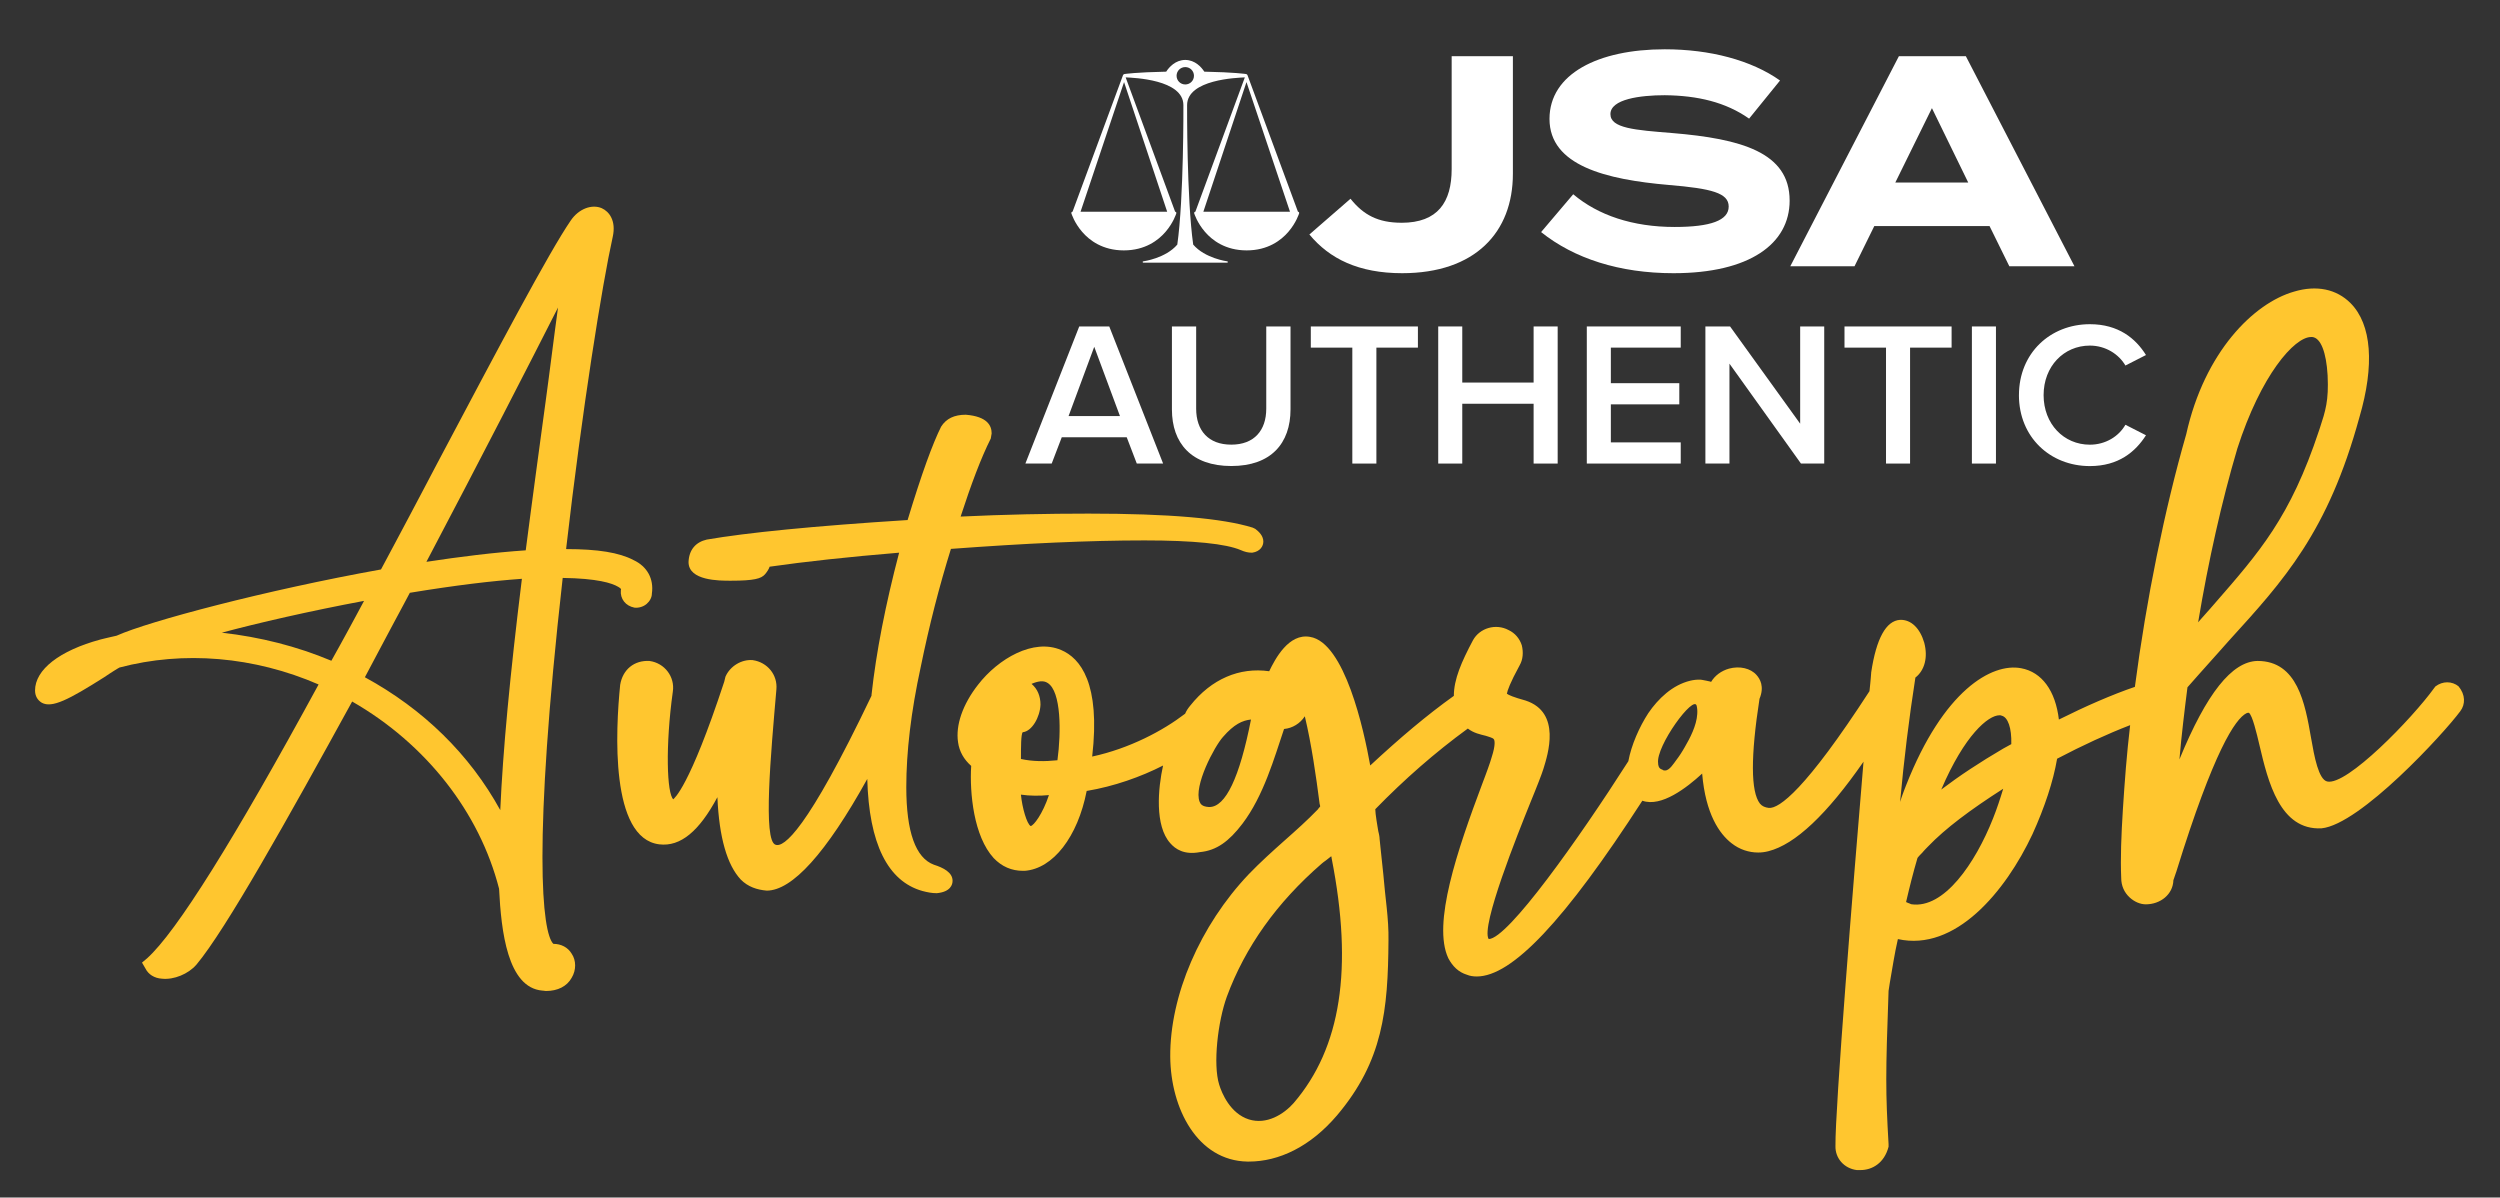
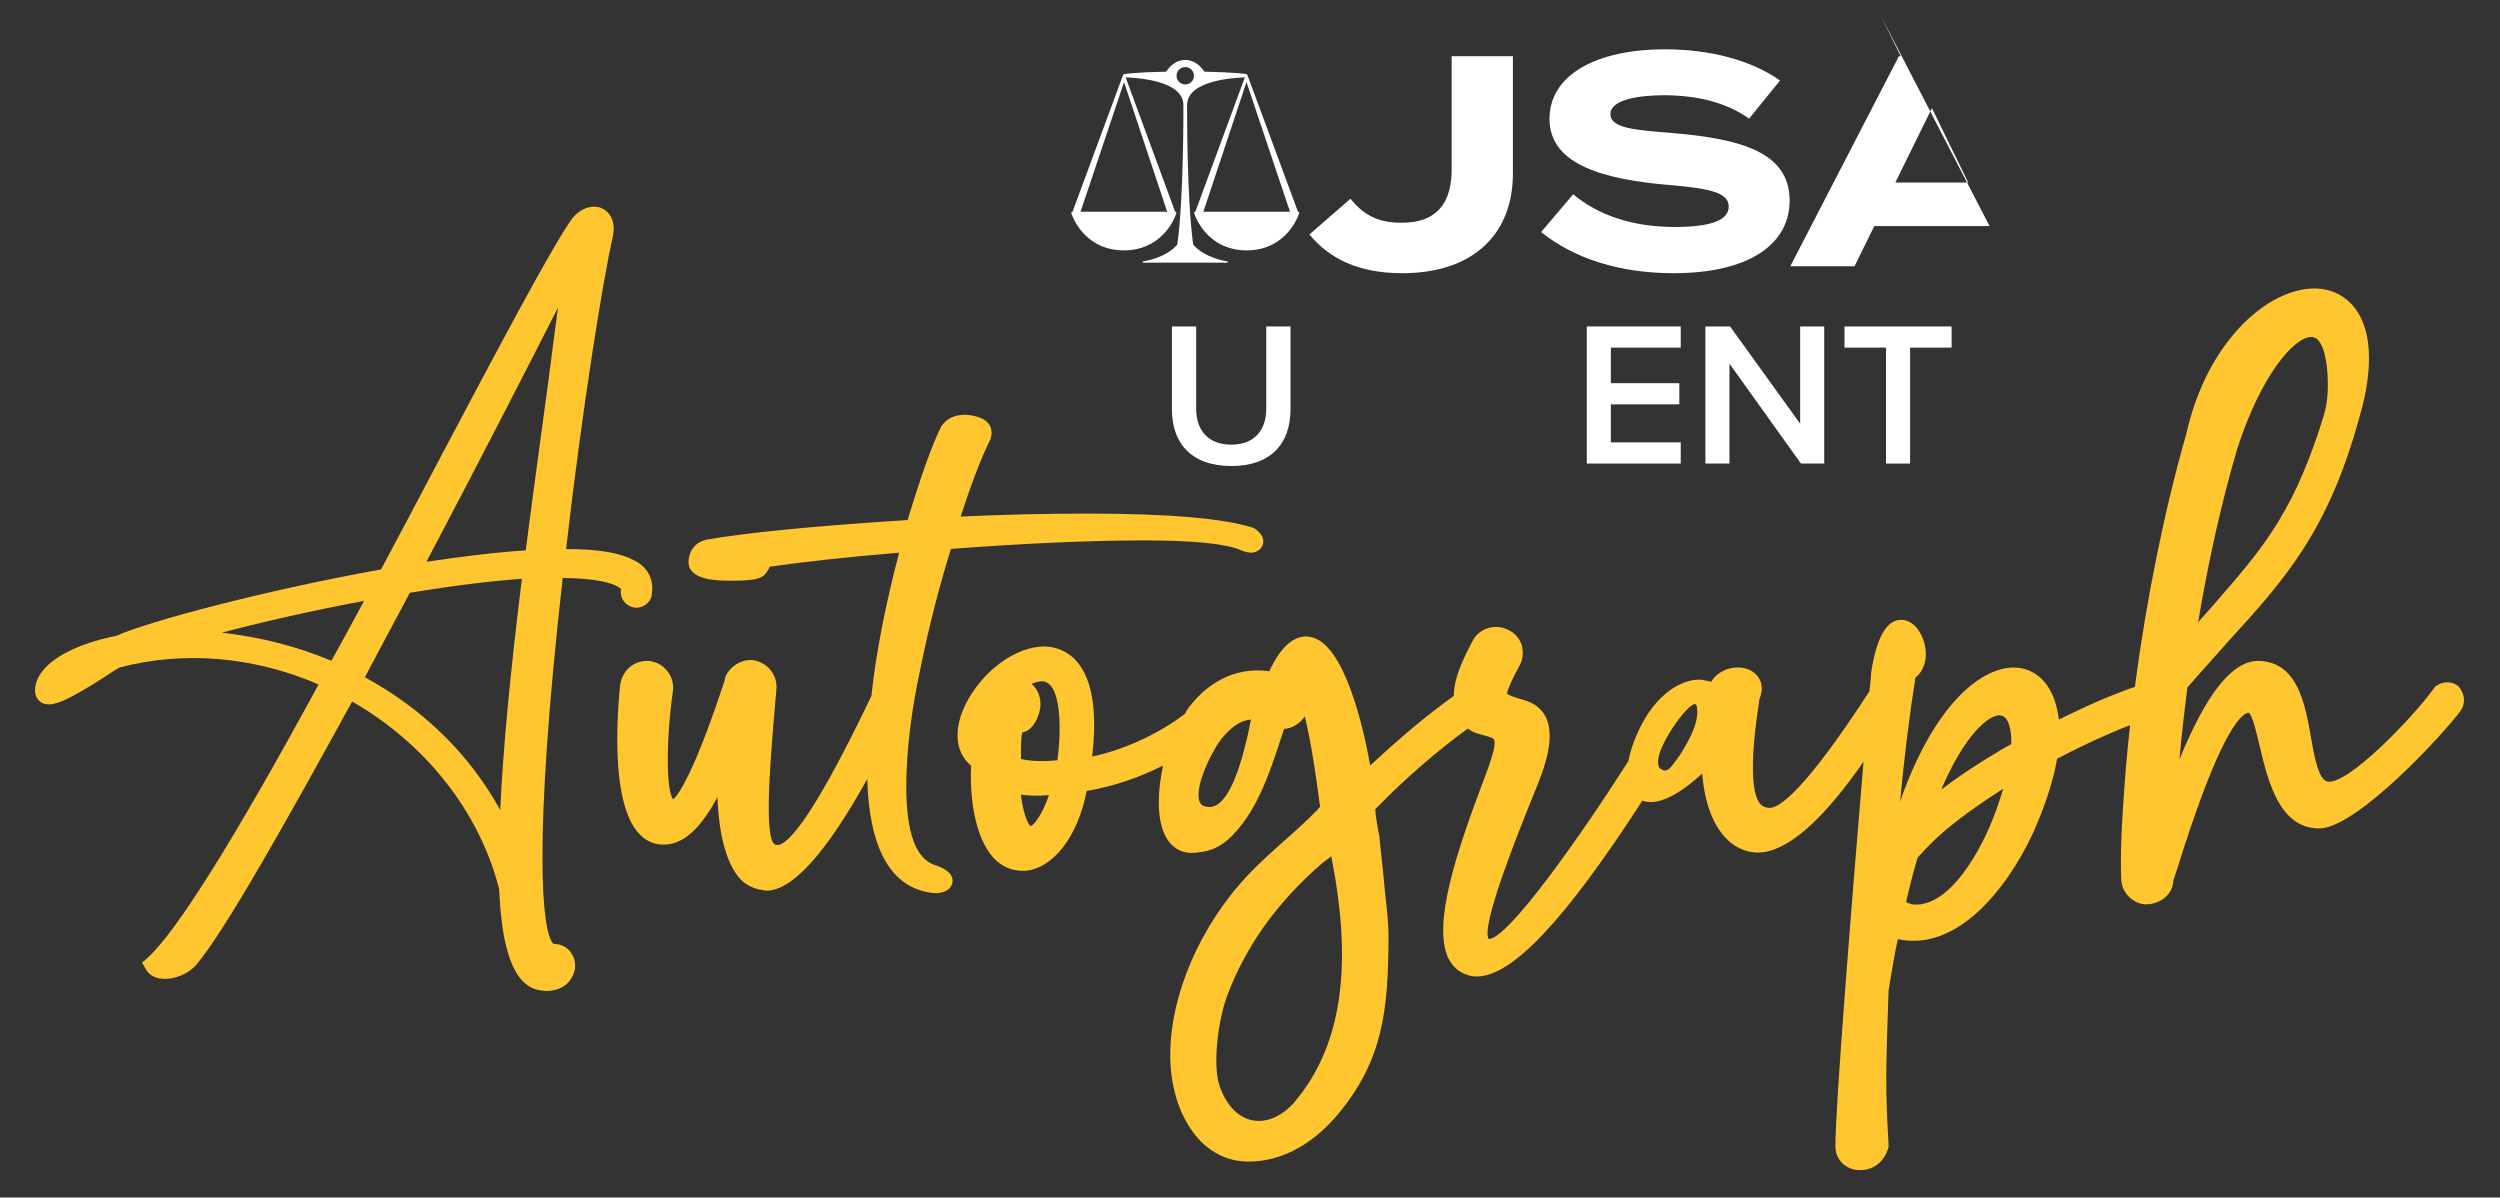
<svg xmlns="http://www.w3.org/2000/svg" version="1.1" viewBox="0 0 209.594 100.399">
  <rect x="0" y="0" width="209.594" height="100.399" fill="#333333" stroke="none" />
  <defs>
    <style>
      .st0 {
        fill: #ffc62f;
      }

      .st1 {
        fill: #fff;
      }
    </style>
  </defs>
  <g id="Background">
    <g>
      <g>
        <path class="st0" d="M105.914,45.411c0,.09-.015.186-.049.281s-.086.19-.159.277-.168.166-.286.229-.261.112-.431.138h-.033c-.08,0-.158-.004-.235-.013s-.153-.022-.228-.04-.152-.04-.228-.067-.155-.058-.235-.094c-.311-.134-.714-.251-1.207-.353s-1.077-.187-1.751-.255-1.438-.12-2.292-.155-1.797-.052-2.828-.052c-1.149,0-2.351.015-3.604.046s-2.558.076-3.913.136-2.759.134-4.211.223-2.953.191-4.5.306c-.241.774-.475,1.562-.702,2.362s-.446,1.613-.658,2.438-.415,1.662-.61,2.511-.382,1.71-.56,2.582c-.205.944-.384,1.863-.536,2.756s-.278,1.761-.378,2.601-.175,1.655-.224,2.441-.074,1.545-.074,2.275c0,.944.049,1.787.146,2.53s.243,1.386.437,1.929.435.985.724,1.328.625.584,1.008.726c.196.062.391.133.575.216s.355.177.501.286.269.232.355.373.134.298.134.476c0,.08-.011.178-.045.281s-.092.213-.185.315-.222.199-.399.276-.402.136-.687.163h-.033c-.098,0-.194-.004-.289-.013s-.19-.021-.286-.037-.193-.035-.292-.057-.201-.047-.307-.075c-.73-.204-1.376-.555-1.935-1.051s-1.034-1.138-1.421-1.923-.687-1.714-.9-2.785-.337-2.283-.373-3.636c-.862,1.557-1.687,2.92-2.473,4.09s-1.532,2.145-2.237,2.927-1.369,1.368-1.99,1.759-1.199.587-1.732.587c-.205-.018-.406-.047-.601-.09s-.385-.099-.567-.173-.358-.163-.526-.273-.327-.239-.477-.39c-.285-.303-.541-.675-.768-1.115s-.422-.948-.587-1.524-.299-1.22-.4-1.931-.171-1.49-.207-2.336c-.382.712-.766,1.329-1.155,1.85s-.784.946-1.186,1.275-.812.563-1.233.701-.852.18-1.297.126c-1.033-.125-1.779-.784-2.311-1.762s-.849-2.275-1.025-3.676-.211-2.907-.177-4.303.136-2.682.234-3.644c.054-.32.154-.608.295-.86s.321-.467.535-.641.461-.304.735-.388.574-.119.893-.101c.321.044.615.151.873.304s.479.355.655.588.306.499.38.783.094.584.048.887c-.16,1.148-.271,2.257-.339,3.284s-.093,1.969-.082,2.783.059,1.499.138,2.009.188.846.321.962c.018-.026.109-.095.282-.323s.428-.616.772-1.281.78-1.607,1.313-2.944,1.165-3.068,1.903-5.311l.026-.106.026-.106.026-.106.026-.106c.098-.223.231-.426.391-.604s.346-.33.548-.452.422-.214.647-.271.459-.079.689-.061c.313.044.601.144.855.288s.475.332.653.552.314.473.398.747.117.568.089.871c-.116,1.343-.245,2.809-.357,4.256s-.207,2.878-.253,4.149-.046,2.386.034,3.202.238,1.334.505,1.414c.169.062.417.024.777-.246s.835-.771,1.458-1.636,1.395-2.094,2.352-3.819,2.098-3.945,3.459-6.792v-.072c.098-.898.22-1.821.366-2.768s.316-1.917.51-2.911.411-2.011.65-3.052.503-2.104.788-3.189c-1.068.088-2.095.179-3.083.273s-1.934.189-2.839.288-1.77.199-2.592.301-1.603.207-2.342.313c-.018.054-.04.107-.067.161s-.056.107-.09.161-.07.107-.109.16-.081.106-.125.158c-.08.09-.176.168-.305.235s-.294.123-.509.167-.484.078-.823.1-.747.033-1.245.033c-.241,0-.582,0-.958-.024s-.787-.073-1.167-.171-.731-.245-.986-.465-.415-.514-.415-.905c.01-.258.052-.491.125-.7s.177-.392.308-.55.29-.291.474-.397.393-.186.625-.238c.828-.143,1.803-.286,2.922-.428s2.383-.282,3.789-.42,2.954-.273,4.642-.405,3.516-.26,5.482-.384c.293-.97.571-1.855.834-2.66s.511-1.529.744-2.177.453-1.218.658-1.716.396-.922.574-1.278c.107-.169.23-.317.369-.442s.293-.229.464-.311.359-.143.564-.184.428-.061.669-.061c.453.036.816.112,1.104.215s.503.235.661.381.26.309.321.474.084.334.084.494l-.018.107-.018.107-.018.107-.018.107c-.205.409-.41.852-.616,1.328s-.413.987-.622,1.532-.42,1.124-.635,1.738-.433,1.264-.656,1.948c.926-.044,1.845-.082,2.756-.113s1.814-.057,2.708-.077,1.779-.034,2.654-.044,1.74-.014,2.595-.014c1.682,0,3.226.024,4.635.073s2.684.122,3.827.22,2.155.22,3.039.367,1.639.318,2.27.514l.054.026.054.026.054.026.054.026c.072.054.15.116.227.188s.153.152.22.241.125.187.166.294.066.222.066.346" />
        <path class="st0" d="M206.134,57.55c-.142-.116-.297-.203-.46-.26s-.333-.087-.504-.087-.344.029-.511.087-.33.145-.482.26l-.026.034-.026.034-.026.034-.026.034c-.463.641-1.153,1.475-1.953,2.36s-1.71,1.82-2.614,2.663-1.8,1.594-2.573,2.11-1.423.796-1.832.698c-.178-.044-.333-.193-.471-.417s-.258-.523-.365-.868-.2-.735-.284-1.142-.159-.829-.23-1.238c-.125-.721-.259-1.483-.442-2.222s-.414-1.454-.734-2.079-.729-1.16-1.268-1.539-1.205-.601-2.042-.601c-.535.01-1.069.184-1.605.526s-1.074.853-1.617,1.535-1.089,1.537-1.643,2.569-1.113,2.238-1.682,3.626c.044-.515.093-1.028.145-1.539s.107-1.018.165-1.523.117-1.006.178-1.503.123-.991.185-1.48c.313-.357.618-.702.917-1.039s.592-.664.879-.984.568-.635.844-.944.548-.615.815-.918c1.165-1.28,2.269-2.491,3.309-3.738s2.018-2.53,2.932-3.954,1.765-2.987,2.552-4.796,1.51-3.862,2.168-6.265c.321-1.094.546-2.128.675-3.091s.162-1.856.1-2.668-.22-1.542-.474-2.181-.602-1.186-1.045-1.631c-.295-.295-.62-.538-.972-.728s-.73-.327-1.131-.409-.823-.11-1.264-.082-.9.113-1.372.255c-.845.241-1.736.677-2.622,1.304s-1.766,1.444-2.589,2.447-1.588,2.192-2.243,3.561-1.2,2.92-1.583,4.646c-.453,1.575-.889,3.228-1.302,4.936s-.805,3.471-1.17,5.267-.703,3.623-1.01,5.46-.582,3.683-.822,5.515c-.473.16-.969.342-1.483.543s-1.044.42-1.585.653-1.091.481-1.643.74-1.108.527-1.66.803c-.072-.605-.197-1.156-.371-1.648s-.398-.924-.668-1.291-.584-.668-.94-.897-.754-.387-1.189-.467c-.614-.116-1.329-.058-2.104.219s-1.61.771-2.466,1.53-1.733,1.78-2.592,3.111-1.699,2.969-2.482,4.961c-.045.116-.091.231-.135.347s-.088.231-.13.347-.084.231-.123.347-.077.231-.113.347c.08-.872.167-1.746.26-2.62s.194-1.748.301-2.62.221-1.741.341-2.606.248-1.726.381-2.58c.196-.152.36-.334.491-.542s.23-.44.294-.691.094-.522.087-.805-.049-.579-.129-.883c-.088-.302-.201-.575-.335-.814s-.29-.445-.464-.612-.365-.294-.571-.378-.426-.123-.658-.114c-.293.018-.565.125-.814.319s-.475.477-.677.846-.382.824-.537,1.365-.286,1.167-.392,1.878c0,.01-.002.052-.008.126s-.013.178-.025.312-.026.296-.044.486-.04.406-.067.647c-1.343,2.072-2.489,3.724-3.465,5.036s-1.783,2.283-2.448,2.993-1.19,1.158-1.601,1.425-.709.351-.923.333c-.08-.01-.155-.023-.226-.042s-.137-.042-.199-.071-.12-.063-.173-.104-.102-.087-.146-.141c-.196-.249-.342-.623-.441-1.118s-.149-1.112-.151-1.848.043-1.591.135-2.562.232-2.059.418-3.26c.107-.258.164-.491.183-.701s.002-.398-.038-.563-.102-.308-.173-.429-.148-.222-.22-.302c-.124-.142-.275-.262-.445-.358s-.361-.168-.563-.215-.417-.068-.638-.062-.445.039-.669.101c-.16.045-.313.104-.458.175s-.282.153-.408.247-.244.198-.349.313-.198.239-.278.373c.003-.006-.046-.02-.122-.038s-.18-.04-.286-.062-.216-.043-.304-.059-.154-.027-.175-.028c-.074-.003-.148-.003-.221,0s-.146.008-.219.016-.145.018-.218.031-.145.028-.218.046c-.369.09-.721.228-1.054.404s-.647.391-.941.632-.567.51-.82.794-.483.585-.691.891c-.186.285-.368.595-.54.92s-.334.666-.481,1.013-.278.701-.388,1.052-.199.7-.261,1.038c-1.033,1.62-2.182,3.362-3.349,5.064s-2.352,3.363-3.457,4.822-2.132,2.715-2.982,3.607-1.523,1.419-1.923,1.419c-.169-.266-.101-.953.114-1.873s.575-2.075.989-3.276.881-2.449,1.31-3.557.817-2.076,1.075-2.716c.142-.347.273-.67.392-.966s.225-.565.319-.806.173-.452.239-.632.117-.329.153-.445c.09-.293.23-.736.343-1.25s.199-1.099.179-1.679-.146-1.154-.455-1.646-.804-.901-1.56-1.15c-.259-.072-.478-.136-.662-.195s-.335-.111-.458-.158-.217-.088-.29-.125-.124-.068-.16-.096c.01-.062.03-.148.069-.267s.094-.268.175-.457.185-.416.32-.69.302-.594.506-.967c.072-.125.127-.257.169-.393s.068-.277.081-.419.014-.287.002-.432-.036-.289-.07-.431c-.045-.142-.104-.277-.175-.404s-.153-.246-.247-.355-.198-.208-.313-.295-.239-.163-.373-.225c-.266-.143-.55-.226-.836-.254s-.572,0-.844.078-.527.206-.751.379-.415.392-.557.651c-.241.453-.462.884-.657,1.298s-.366.809-.506,1.192-.25.752-.325,1.113-.115.712-.115,1.059c-.561.4-1.123.819-1.691,1.261s-1.14.904-1.721,1.389-1.168.992-1.767,1.523-1.208,1.085-1.831,1.664c-.134-.748-.334-1.767-.605-2.882s-.613-2.326-1.029-3.458-.907-2.185-1.475-2.984-1.215-1.344-1.944-1.46c-.445-.08-.85-.004-1.215.171s-.69.448-.975.764-.53.674-.734,1.017-.369.672-.493.93c-.623-.088-1.236-.092-1.835-.014s-1.181.239-1.741.482-1.099.565-1.608.968-.99.885-1.435,1.446c-.045.054-.089.107-.129.162s-.079.109-.115.165-.069.113-.1.171-.06.118-.086.18c-.463.355-.986.715-1.558,1.066s-1.195.692-1.858,1.01-1.365.613-2.098.87-1.495.478-2.278.647c.178-1.539.204-2.824.119-3.897s-.282-1.934-.552-2.623-.611-1.208-.986-1.596-.782-.647-1.183-.816c-.579-.249-1.197-.33-1.826-.275s-1.269.244-1.889.533-1.222.679-1.776,1.134-1.058.976-1.485,1.529c-.32.409-.597.825-.83,1.241s-.422.831-.564,1.241-.238.812-.284,1.201-.044.766.01,1.123c.026.196.07.384.131.566s.139.356.232.522.202.325.326.475.262.293.413.426c-.036.57-.04,1.225,0,1.914s.123,1.413.263,2.123.337,1.405.603,2.036.602,1.199,1.019,1.654c.169.178.348.333.535.467s.383.245.588.334.419.156.641.201.454.067.693.067h.143c.597-.045,1.173-.246,1.713-.582s1.045-.806,1.499-1.392.856-1.285,1.192-2.079.605-1.682.793-2.643c.577-.098,1.148-.22,1.71-.363s1.113-.308,1.651-.49,1.063-.382,1.572-.596,1-.443,1.471-.683c-.106.481-.204,1.037-.27,1.624s-.1,1.204-.08,1.807.094,1.191.246,1.72.381.998.71,1.363c.107.124.235.248.385.361s.325.214.527.292.432.132.694.151.555.003.884-.06c.347-.034.672-.107.982-.22s.604-.266.891-.462.566-.434.845-.716.557-.609.842-.983c.445-.588.834-1.227,1.18-1.892s.65-1.357.923-2.051.517-1.39.743-2.065.436-1.327.641-1.933c.178-.017.351-.054.517-.11s.325-.13.474-.222.288-.199.414-.322.239-.26.337-.41c.143.605.273,1.214.391,1.826s.226,1.227.326,1.843.192,1.234.279,1.85.169,1.233.249,1.848c.01.018.017.038.022.058s.009.041.011.061.004.038.004.054,0,.028,0,.037c-.01.01-.023.023-.039.04s-.033.035-.051.055-.035.041-.05.061-.028.04-.036.058c-.223.231-.451.458-.681.682s-.464.444-.7.662-.474.434-.714.648-.48.428-.721.642c-.249.222-.501.446-.753.673s-.504.457-.755.691-.501.47-.748.711-.491.486-.731.735c-1.024,1.077-1.949,2.252-2.761,3.488s-1.51,2.534-2.08,3.857-1.01,2.672-1.306,4.01-.447,2.666-.439,3.947c.008,1.086.155,2.174.435,3.196s.695,1.979,1.24,2.803,1.22,1.514,2.021,2.002,1.729.776,2.779.794h.11c.631,0,1.269-.078,1.906-.236s1.273-.396,1.9-.716,1.246-.723,1.847-1.21,1.187-1.059,1.748-1.717c.962-1.139,1.709-2.259,2.291-3.389s.996-2.27,1.292-3.452.473-2.404.578-3.697.139-2.659.149-4.126c.008-.455-.006-.911-.033-1.369s-.069-.918-.116-1.378-.099-.922-.149-1.383-.096-.923-.132-1.385c-.026-.249-.053-.499-.079-.749s-.054-.5-.08-.752-.054-.504-.08-.758-.053-.51-.079-.767c0-.028-.002-.061-.006-.101s-.011-.085-.019-.136-.019-.107-.033-.169-.029-.128-.047-.2c-.018-.107-.043-.252-.07-.416s-.057-.345-.084-.525-.052-.359-.07-.517-.03-.296-.03-.394c.606-.623,1.223-1.232,1.85-1.827s1.264-1.175,1.912-1.74,1.304-1.114,1.971-1.647,1.342-1.049,2.027-1.548c.125.098.255.178.385.244s.262.12.391.164.256.08.378.112.238.059.345.086c.08.026.157.05.23.073s.14.045.199.067.111.044.153.067.072.047.09.073c.018.018.038.054.053.115s.024.147.02.265-.022.268-.061.458-.099.419-.189.694c-.036.125-.081.268-.133.427s-.113.332-.18.519-.14.387-.219.599-.163.434-.251.665c-.525,1.397-1.05,2.829-1.521,4.237s-.888,2.791-1.197,4.09-.511,2.513-.551,3.583.082,1.995.42,2.715c.09.169.188.328.296.473s.226.277.355.395.269.221.421.308.316.159.494.212c.063.026.128.048.195.067s.134.033.203.044.139.019.209.025.142.008.214.008c.738,0,1.568-.291,2.499-.886s1.963-1.492,3.107-2.704,2.398-2.739,3.774-4.593,2.873-4.034,4.502-6.552c.4.142.833.144,1.278.049s.902-.287,1.349-.534.884-.548,1.289-.86.779-.637,1.098-.931c.072.854.199,1.597.365,2.243s.371,1.195.598,1.663.476.852.731,1.169.515.566.765.761c.169.134.345.249.526.348s.367.18.556.244.381.112.575.144.39.047.585.047c.072,0,.143-.002.214-.007s.142-.012.213-.021.142-.021.213-.035.142-.03.214-.047c.561-.142,1.148-.406,1.761-.791s1.253-.892,1.918-1.519,1.356-1.374,2.072-2.24,1.457-1.852,2.223-2.955c-.223,2.651-.484,5.793-.749,9.065s-.534,6.673-.775,9.84-.452,6.102-.601,8.44-.236,4.081-.228,4.865c-.008.258.032.504.115.731s.206.435.364.615.35.333.57.449.466.197.731.232h.32c.241,0,.486-.036.724-.111s.468-.19.68-.348.404-.359.566-.608.294-.543.383-.889v-.215c-.063-1.095-.111-2.008-.143-2.87s-.048-1.674-.048-2.568.016-1.871.048-3.062.079-2.598.143-4.351l.026-.168.026-.168.026-.168.026-.168c.054-.303.105-.606.156-.91s.102-.608.156-.913.109-.611.169-.919.125-.617.197-.928c1.201.267,2.365.154,3.47-.242s2.151-1.074,3.119-1.938,1.856-1.911,2.645-3.045,1.478-2.355,2.047-3.565c.258-.569.496-1.131.713-1.684s.413-1.097.587-1.628.326-1.051.454-1.555.233-.993.313-1.464c.525-.277,1.054-.547,1.582-.807s1.054-.511,1.572-.749,1.029-.464,1.526-.675.98-.406,1.443-.584c-.072.605-.136,1.205-.195,1.801s-.112,1.187-.161,1.772-.093,1.166-.134,1.739-.079,1.141-.115,1.702c-.036.569-.067,1.113-.093,1.636s-.046,1.022-.059,1.503-.02.94-.019,1.383.01.867.028,1.276c0,.161.015.318.046.468s.076.295.136.433.134.269.223.392.191.238.306.344c.098.09.202.17.311.241s.222.131.337.18.233.087.351.113.235.039.351.039c.303,0,.597-.051.868-.147s.52-.236.731-.414.386-.394.51-.641.197-.524.205-.826c.018-.045.036-.095.054-.148s.037-.11.057-.171.041-.124.064-.19.047-.136.073-.207c.784-2.535,1.485-4.603,2.111-6.287s1.175-2.983,1.655-3.98.892-1.691,1.241-2.165.636-.728.867-.844c.036-.017.067-.027.094-.033s.049-.008.067-.008.031.002.04.004.013.004.013.004c.072.054.147.185.225.369s.156.42.233.682.154.551.226.841.141.581.203.846c.178.756.373,1.58.621,2.386s.548,1.596.935,2.286.861,1.28,1.456,1.686,1.312.629,2.184.585c.81-.08,1.856-.616,2.99-1.405s2.358-1.83,3.523-2.921,2.273-2.23,3.176-3.214,1.602-1.814,1.949-2.285c.107-.142.188-.3.24-.467s.074-.344.065-.524-.049-.364-.123-.544-.181-.358-.325-.526M187.558,37.65c.499-1.557,1.048-2.922,1.614-4.095s1.147-2.153,1.71-2.938,1.107-1.376,1.597-1.77.926-.592,1.273-.592h.105c.178.018.34.107.485.261s.273.372.382.648.2.61.27.996.12.822.147,1.302c.026.533.028.986.009,1.389s-.06.753-.118,1.082-.134.636-.224.949-.195.633-.311.989l-.018.054-.018.054-.018.054-.018.054c-.605,1.824-1.219,3.372-1.859,4.737s-1.308,2.547-2.019,3.64-1.468,2.094-2.286,3.099-1.698,2.013-2.659,3.116c-.107.125-.217.25-.327.375s-.222.249-.333.374-.222.248-.332.373-.218.248-.324.372c.214-1.281.445-2.56.692-3.825s.51-2.516.786-3.741.565-2.425.865-3.588.611-2.289.931-3.366M86.409,69.254c-.08-.044-.164-.162-.248-.33s-.165-.389-.241-.638-.144-.527-.201-.812-.1-.577-.127-.854c.186.028.377.048.571.063s.391.022.589.025.397,0,.596-.009.397-.022.592-.04c-.134.401-.281.762-.43,1.077s-.301.587-.443.809-.276.395-.39.515-.207.186-.269.194M88.652,63.738c-.267.028-.53.048-.789.06s-.515.016-.769.009-.505-.023-.754-.052-.498-.069-.746-.123c0-.249,0-.503.002-.746s.007-.476.016-.683.022-.388.043-.529.047-.24.083-.285c.196-.018.384-.107.558-.246s.332-.329.468-.549.247-.47.328-.73.13-.53.14-.789c0-.178-.015-.349-.047-.512s-.078-.319-.14-.466-.14-.284-.234-.412-.203-.245-.329-.351c.125-.054.25-.101.373-.137s.243-.062.359-.073.227-.008.332.014.203.062.292.124c.284.178.497.525.651.981s.251,1.024.302,1.642.056,1.288.029,1.949-.087,1.315-.167,1.902M101.393,67.656h-.072c-.134-.01-.242-.03-.332-.058s-.159-.063-.214-.103-.096-.084-.127-.13-.053-.093-.071-.138c-.134-.329-.123-.785-.02-1.296s.297-1.077.531-1.626.506-1.082.764-1.526.503-.8.681-.996c.231-.267.449-.488.657-.669s.406-.324.597-.435.376-.191.557-.248.359-.09.537-.108c-.24,1.219-.493,2.287-.759,3.204s-.545,1.681-.836,2.293-.595,1.072-.911,1.378-.643.46-.982.46M108.474,92.46c-.214.241-.463.477-.739.689s-.581.398-.906.541-.669.24-1.026.273-.726.002-1.099-.114c-.391-.124-.729-.324-1.019-.565s-.532-.523-.732-.812-.358-.585-.479-.853-.206-.508-.26-.686c-.134-.427-.207-.972-.231-1.582s.003-1.284.069-1.97.173-1.382.31-2.036.304-1.265.491-1.78c.383-1.042.837-2.056,1.361-3.043s1.118-1.946,1.78-2.876,1.394-1.831,2.194-2.702,1.667-1.712,2.601-2.522l.044-.036.044-.036.044-.036.044-.036c.063-.044.124-.088.182-.132s.114-.087.167-.129.105-.083.154-.122.096-.077.142-.113c0,.008.002.019.005.031s.007.027.011.042.008.032.011.05.005.035.005.053c.455,2.313.731,4.462.828,6.456s.014,3.834-.248,5.529-.706,3.246-1.33,4.662-1.43,2.697-2.418,3.852M142.293,59.864c-.015.245-.06.493-.127.74s-.154.491-.254.73-.212.471-.328.694-.235.434-.35.631c-.054.094-.108.187-.165.279s-.113.183-.172.274-.119.179-.182.267-.126.175-.192.26c-.047.062-.105.146-.172.238s-.141.191-.221.282-.165.175-.252.235-.176.099-.264.099c-.026,0-.05,0-.073-.001s-.044-.003-.064-.008-.039-.011-.057-.021-.036-.024-.054-.041c-.08-.018-.142-.051-.19-.094s-.082-.093-.106-.146-.038-.108-.046-.159-.01-.096-.01-.131c-.054-.357.108-.9.385-1.499s.668-1.252,1.073-1.828.823-1.075,1.153-1.366.572-.372.624-.113c.012.055.022.111.03.166s.013.112.017.168.005.113.004.17-.003.115-.007.173M167.091,68.615c-.373.944-.818,1.892-1.318,2.776s-1.055,1.705-1.648,2.395-1.226,1.248-1.882,1.607-1.334.52-2.018.414c-.036-.018-.072-.034-.107-.049s-.071-.029-.107-.042-.071-.028-.106-.042-.07-.031-.104-.049c.07-.302.143-.608.218-.917s.153-.62.232-.932.162-.623.247-.932.172-.615.261-.917c.026-.036.055-.072.085-.107s.063-.072.096-.107.068-.072.103-.107.071-.072.107-.107c.036-.044.074-.088.113-.132s.08-.088.122-.133.085-.089.129-.134.088-.09.132-.135c.357-.373.758-.753,1.201-1.14s.929-.781,1.456-1.184,1.095-.812,1.702-1.231,1.254-.846,1.939-1.283c-.062.205-.126.413-.192.621s-.135.418-.206.627-.144.418-.22.626-.154.414-.236.618M167.912,62.779c-.471.276-.936.556-1.391.838s-.901.569-1.335.855-.856.575-1.263.863-.799.575-1.174.86c.49-1.148.983-2.111,1.459-2.91s.938-1.434,1.367-1.925.826-.84,1.173-1.065.645-.327.877-.327c.018,0,.036,0,.053,0s.034.002.05.004.031.005.044.01.025.011.035.019c.132.028.252.106.356.229s.193.292.265.499.125.453.158.731.046.589.037.927l-.178.098-.178.098-.178.098-.178.098Z" />
        <path class="st0" d="M53.119,46.959c-.303-.16-.642-.298-1.021-.414s-.799-.213-1.263-.288-.975-.132-1.536-.168-1.172-.055-1.839-.055c.338-2.936.695-5.792,1.056-8.486s.724-5.228,1.074-7.519.684-4.34.987-6.065.574-3.126.796-4.122c.072-.329.09-.625.067-.888s-.087-.493-.18-.691-.215-.364-.354-.498-.294-.237-.454-.309c-.205-.09-.428-.132-.657-.13s-.465.048-.697.137-.458.22-.67.391-.407.383-.577.632c-.453.659-1.063,1.662-1.8,2.944s-1.603,2.844-2.568,4.619-2.031,3.764-3.168,5.9-2.347,4.421-3.601,6.788c-.383.73-.77,1.467-1.162,2.209s-.787,1.49-1.185,2.242-.8,1.508-1.205,2.267-.812,1.522-1.221,2.287c-2.421.435-4.848.924-7.169,1.432s-4.537,1.034-6.534,1.544-3.776,1.003-5.225,1.444-2.567.831-3.242,1.135c-.116.026-.231.052-.347.079s-.23.053-.344.079-.226.053-.337.08-.221.054-.328.082c-.854.231-1.624.505-2.297.812s-1.252.648-1.723,1.015-.836.759-1.082,1.169-.375.837-.375,1.274c0,.116.013.225.038.326s.063.196.111.282.108.165.178.236.15.133.24.187c.214.116.46.158.757.127s.644-.136,1.058-.314.894-.43,1.457-.755,1.21-.724,1.957-1.197c.143-.098.286-.193.422-.282s.265-.172.381-.245.218-.136.3-.185.145-.085.18-.103c1.343-.355,2.72-.591,4.114-.708s2.805-.115,4.218.005,2.826.358,4.225.712,2.783.826,4.135,1.412c-1.772,3.257-3.403,6.182-4.891,8.773s-2.834,4.847-4.035,6.764-2.257,3.497-3.166,4.735-1.671,2.134-2.284,2.685l-.107.09-.107.09-.107.09-.107.09.072.124.072.124.072.124.072.124c.062.124.139.237.231.337s.197.188.315.261.248.132.389.176.293.07.454.08c.248.026.51.015.773-.029s.529-.121.785-.225.502-.236.726-.391.427-.333.597-.528c.613-.73,1.4-1.863,2.32-3.303s1.972-3.19,3.115-5.154,2.378-4.142,3.663-6.441,2.619-4.719,3.962-7.166c1.549.889,2.99,1.913,4.307,3.051s2.509,2.387,3.559,3.726,1.957,2.767,2.705,4.261,1.336,3.054,1.746,4.656c.044.89.111,1.853.231,2.802s.295,1.881.555,2.711.606,1.556,1.068,2.09,1.043.877,1.772.939c.028,0,.055.002.082.005s.054.007.08.011.053.008.079.011.052.005.079.005c.241,0,.471-.024.686-.072s.416-.119.598-.212.347-.209.491-.346.266-.294.364-.472c.098-.16.171-.331.22-.507s.073-.356.073-.534-.024-.354-.073-.521-.122-.325-.22-.466c-.08-.134-.175-.252-.284-.354s-.229-.188-.361-.257-.273-.122-.421-.157-.305-.053-.466-.053c-.24-.231-.468-.863-.637-2.031s-.278-2.871-.278-5.247.109-5.423.375-9.277.691-8.517,1.322-14.123c.721.01,1.339.041,1.87.088s.974.11,1.343.181.666.151.902.234.414.167.546.247c.063.036.111.067.146.095s.058.052.071.074.018.042.016.06-.009.035-.018.052c-.018.179-.002.351.043.51s.12.306.22.435.226.24.374.327.317.152.504.188c.088.01.179.01.269.001s.182-.027.271-.054.176-.063.258-.107.161-.098.232-.16c.062-.054.12-.114.172-.179s.098-.135.136-.209.069-.15.09-.228.032-.158.032-.238c.044-.311.042-.609-.005-.889s-.136-.542-.268-.782-.304-.458-.514-.649-.46-.356-.745-.49M27.781,55.396c-.722-.303-1.457-.579-2.203-.829s-1.504-.472-2.272-.668-1.545-.365-2.331-.508-1.58-.259-2.38-.348c.756-.204,1.595-.419,2.499-.641s1.873-.449,2.889-.678,2.081-.459,3.177-.686,2.221-.449,3.36-.662c-.223.417-.448.837-.675,1.258s-.455.842-.684,1.263-.459.84-.689,1.257-.461.832-.691,1.242M41.943,67.921c-.641-1.166-1.364-2.278-2.164-3.332s-1.679-2.051-2.631-2.985-1.977-1.807-3.072-2.612-2.257-1.545-3.485-2.213c.15-.284.301-.568.451-.852s.302-.569.453-.854.303-.57.454-.855.303-.57.455-.855c.16-.302.322-.606.485-.911s.328-.612.493-.919.329-.614.493-.92.326-.611.485-.914c.97-.16,1.886-.302,2.754-.428s1.688-.236,2.464-.332,1.509-.177,2.204-.245,1.351-.124,1.973-.168c-.249,2.02-.474,3.933-.674,5.743s-.375,3.519-.526,5.129-.277,3.123-.379,4.543-.18,2.745-.234,3.982M45.751,33.612c-.142,1.042-.284,2.087-.426,3.134s-.283,2.096-.424,3.143-.28,2.094-.418,3.136-.274,2.081-.407,3.113c-.667.045-1.345.102-2.031.167s-1.38.14-2.079.222-1.401.172-2.105.269-1.409.199-2.112.306c1.139-2.163,2.254-4.292,3.322-6.34s2.088-4.016,3.038-5.855,1.83-3.551,2.616-5.088,1.48-2.898,2.057-4.037c-.088.641-.174,1.286-.259,1.934s-.169,1.3-.254,1.954-.169,1.31-.255,1.968-.173,1.316-.263,1.974" />
      </g>
      <g>
-         <path class="st1" d="M95.306,38.864l-.211-.551-.211-.551-.211-.551-.211-.551h-5.447l-.211.551-.211.551-.211.551-.211.551h-2.206l1.129-2.874,1.129-2.874,1.129-2.874,1.129-2.874h2.516l1.129,2.874,1.129,2.874,1.129,2.874,1.129,2.874h-2.206ZM91.738,29.075l-.538,1.452-.538,1.452-.538,1.452-.538,1.452h4.309l-.539-1.452-.539-1.452-.539-1.452-.539-1.452Z" />
        <path class="st1" d="M98.249,27.369h2.034v6.893c0,.457.064.873.189,1.242s.313.688.561.951.556.469.922.609.792.214,1.274.214c.478,0,.901-.074,1.265-.214s.671-.346.918-.609.434-.583.559-.951.189-.785.189-1.242v-6.893h2.034v6.945c0,.715-.102,1.37-.308,1.95s-.514,1.085-.927,1.501-.929.742-1.55.964-1.347.341-2.179.341-1.565-.12-2.188-.343-1.142-.551-1.555-.967-.723-.92-.928-1.496-.308-1.226-.308-1.933v-6.962Z" />
-         <path class="st1" d="M113.376,38.864v-9.72h-3.481v-1.774h8.979v1.774h-3.481v9.72h-2.017Z" />
-         <path class="st1" d="M128.574,38.864v-5.015h-5.981v5.015h-2.016v-11.495h2.016v4.704h5.981v-4.704h2.017v11.495h-2.017Z" />
        <path class="st1" d="M133.034,38.864v-11.495h7.875v1.774h-5.859v2.982h5.739v1.775h-5.739v3.188h5.859v1.775h-7.875Z" />
        <path class="st1" d="M150.989,38.864l-1.499-2.094-1.499-2.094-1.499-2.094-1.499-2.094v8.376h-2.017v-11.495h2.069l1.469,2.038,1.469,2.038,1.469,2.038,1.469,2.038v-8.152h2.017v11.495h-1.947Z" />
        <path class="st1" d="M158.119,38.864v-9.72h-3.481v-1.774h8.979v1.774h-3.482v9.72h-2.016Z" />
-         <path class="st1" d="M165.319,38.864v-11.495h2.017v11.495h-2.017Z" />
-         <path class="st1" d="M169.264,33.125c0-.883.165-1.696.464-2.419s.732-1.356,1.268-1.878,1.176-.934,1.889-1.216,1.498-.432,2.325-.432c.603,0,1.145.075,1.632.21s.919.329,1.302.565.718.517,1.011.824.544.641.759.986l-.431.22-.431.22-.431.22-.431.22c-.138-.237-.31-.46-.512-.661s-.433-.381-.688-.53-.535-.27-.834-.353-.616-.128-.948-.128c-.547,0-1.063.109-1.529.31s-.882.494-1.23.862-.627.812-.82,1.315-.298,1.064-.298,1.667.106,1.165.298,1.667.472.946.82,1.315.764.661,1.23.862.982.31,1.529.31c.332,0,.65-.044.948-.125s.578-.2.834-.348.486-.327.688-.529.374-.427.512-.668l.431.22.431.22.431.22.431.22c-.22.345-.473.678-.767.985s-.628.587-1.011.824-.813.431-1.298.565-1.026.21-1.63.21c-.827,0-1.612-.151-2.325-.432s-1.352-.693-1.889-1.216-.969-1.155-1.268-1.878-.464-1.536-.464-2.42Z" />
      </g>
    </g>
  </g>
  <g id="JSA">
    <path class="st1" d="M97.854,17.753h-7.264l.912-2.718.912-2.718.912-2.718.912-2.718.904,2.718.904,2.718.904,2.718.904,2.718ZM99.371,22.02h.878s.878,0,.878,0h.878s.878,0,.878,0c.007,0,.014-.001.021-.004s.012-.006.017-.011.009-.01.012-.016.005-.013.005-.02c0-.007,0-.014-.002-.021s-.005-.013-.01-.018-.01-.01-.016-.013-.013-.006-.02-.007c-.006,0-.127-.017-.319-.059s-.456-.109-.75-.213-.617-.243-.929-.428-.611-.417-.857-.704c-.137-.969-.237-2.179-.311-3.45s-.12-2.603-.15-3.817-.042-2.309-.047-3.106-.003-1.296-.003-1.317c0-.54.262-.953.666-1.27s.948-.537,1.513-.692,1.15-.242,1.634-.293.867-.066,1.028-.074l-1.037,2.816-1.037,2.816-1.037,2.816-1.037,2.816c-.008,0-.016.001-.024.003s-.015.005-.022.009-.014.008-.02.014-.012.011-.016.018c-.005.007-.009.014-.012.022s-.005.016-.006.024-.002.016-.001.025.002.017.005.025c.002.008.019.061.053.148s.085.209.156.353.163.311.278.49.254.37.419.561c.152.177.336.362.552.54s.467.35.754.499.611.277.974.367.766.143,1.211.143.848-.053,1.211-.143.687-.217.974-.367.537-.321.754-.499.4-.363.552-.54c.165-.191.304-.382.419-.561s.207-.346.278-.49.122-.266.156-.353.05-.14.053-.148c.002-.008.004-.016.005-.025s0-.017-.001-.025-.003-.016-.006-.024-.007-.015-.012-.022c-.005-.007-.01-.013-.016-.018s-.013-.01-.02-.014-.014-.007-.022-.009-.016-.003-.024-.003l-1.053-2.849-1.053-2.849-1.053-2.849-1.053-2.849s-.002-.005-.004-.012-.006-.017-.01-.027-.01-.022-.016-.032-.013-.021-.02-.028c-.012-.012-.024-.022-.036-.029s-.024-.012-.035-.016-.019-.006-.026-.007-.01-.001-.01-.001c0,0-.06-.009-.19-.024s-.329-.035-.606-.056-.634-.045-1.079-.065-.978-.039-1.608-.051c-.06-.094-.139-.203-.235-.312s-.211-.22-.344-.319-.284-.187-.454-.25-.358-.102-.565-.103c-.207.002-.396.04-.565.103s-.321.151-.454.25-.247.21-.344.319-.175.218-.235.312c-.631.012-1.163.03-1.608.051s-.801.044-1.079.065-.477.042-.606.056-.19.024-.19.024c0,0-.004,0-.01.001s-.015.003-.026.007-.022.009-.035.016-.025.017-.036.029c-.007.008-.014.018-.02.028s-.011.022-.016.032-.008.02-.01.027-.004.011-.004.012l-1.053,2.849-1.053,2.849-1.053,2.849-1.053,2.849c-.008,0-.016.001-.024.003s-.015.005-.022.009-.014.008-.02.014-.012.011-.016.018c-.005.007-.009.014-.012.022s-.005.016-.006.024-.002.016-.001.025.002.017.005.025c.002.008.019.061.053.148s.085.209.156.353.163.311.278.49.254.37.419.561c.152.177.336.362.552.54s.467.35.754.499.611.277.974.367.766.143,1.211.143.848-.053,1.211-.143.687-.217.974-.367.537-.321.754-.499.4-.363.552-.54c.165-.191.304-.382.419-.561s.207-.346.278-.49.122-.266.156-.353.05-.14.053-.148c.002-.008.004-.016.005-.025s0-.017-.001-.025-.003-.016-.006-.024-.007-.015-.012-.022c-.005-.007-.01-.013-.016-.018s-.013-.01-.02-.014-.014-.007-.022-.009-.016-.003-.024-.003l-1.037-2.816-1.037-2.816-1.037-2.816-1.037-2.816c.161.008.544.023,1.028.074s1.069.139,1.634.293,1.11.375,1.513.692.666.73.666,1.27c0,.021.002.52-.003,1.317s-.017,1.892-.047,3.106-.076,2.546-.15,3.817-.174,2.481-.311,3.45c-.246.288-.545.519-.857.704s-.635.325-.929.428-.558.171-.75.213-.312.058-.319.059c-.007,0-.014.003-.02.007s-.011.008-.016.013-.008.011-.01.018-.003.014-.002.021c0,.007.002.014.005.02s.007.012.012.016.011.008.017.011.013.004.021.004h.878s.878,0,.878,0h.878s.878,0,.878,0ZM104.502,6.881l.912,2.718.912,2.718.912,2.718.912,2.718h-1.816s-1.816,0-1.816,0h-1.816s-1.816,0-1.816,0l.904-2.718.904-2.718.904-2.718.904-2.718ZM99.37,7.081c-.101,0-.197-.02-.284-.057s-.166-.09-.232-.156-.12-.145-.156-.232-.057-.183-.057-.284.02-.197.057-.284.09-.166.156-.232.145-.119.232-.156.183-.057.284-.057h0c.101,0,.197.02.284.057s.166.09.232.156.12.145.156.232.057.183.057.284-.02.197-.057.284-.09.166-.156.232-.145.12-.232.156-.183.057-.284.057h0Z" />
    <g>
      <path class="st1" d="M117.502,18.677c.761,0,1.404-.109,1.941-.315s.967-.51,1.302-.9.575-.867.731-1.419.228-1.179.228-1.871V4.711h5.133v9.864c0,1.221-.197,2.351-.587,3.361s-.976,1.898-1.753,2.634-1.746,1.32-2.904,1.719-2.506.615-4.041.615c-.912,0-1.749-.076-2.517-.221s-1.468-.36-2.107-.638-1.216-.62-1.739-1.02-.992-.857-1.413-1.367l.862-.749.862-.749.862-.749.862-.749c.27.34.55.636.849.888s.615.462.96.628.716.291,1.125.373.854.123,1.344.123Z" />
      <path class="st1" d="M150.039,16.815c0,.906-.209,1.739-.623,2.48s-1.032,1.389-1.85,1.923-1.835.956-3.048,1.244-2.62.442-4.218.442c-1.132,0-2.219-.077-3.256-.227s-2.023-.374-2.954-.666-1.807-.654-2.623-1.081-1.573-.919-2.265-1.473l.673-.793.673-.793.673-.793.673-.793c.522.44,1.095.832,1.715,1.172s1.288.628,2,.86,1.47.41,2.269.53,1.641.181,2.522.181c.755,0,1.415-.035,1.982-.105s1.038-.175,1.415-.317.661-.319.849-.534.283-.466.283-.756c0-.283-.088-.519-.277-.718s-.478-.362-.881-.499-.918-.248-1.56-.343-1.409-.176-2.315-.251c-1.308-.113-2.587-.271-3.769-.504s-2.267-.543-3.189-.962-1.68-.945-2.207-1.613-.825-1.476-.825-2.457c0-.944.255-1.78.724-2.505s1.154-1.336,2.012-1.83,1.892-.87,3.06-1.122,2.47-.381,3.867-.381c.944,0,1.868.057,2.763.168s1.758.278,2.579.499,1.599.494,2.324.819,1.394.703,1.998,1.131l-.648.799-.648.799-.648.799-.648.799c-.491-.346-1.007-.64-1.547-.887s-1.106-.447-1.696-.604-1.204-.272-1.842-.349-1.3-.116-1.986-.123c-.516,0-1.058.02-1.582.071s-1.029.13-1.469.25-.816.278-1.082.486-.422.464-.422.778c0,.296.127.527.368.711s.593.322,1.045.431,1.001.188,1.634.256,1.351.125,2.137.188c1.441.12,2.776.28,3.969.517s2.242.55,3.112.974,1.559.961,2.032,1.644.727,1.514.727,2.527Z" />
-       <path class="st1" d="M166.799,18.954h-9.663l-.415.843-.415.843-.415.843-.415.843h-5.385l2.277-4.404,2.277-4.404,2.277-4.404,2.277-4.404h5.612l2.277,4.404,2.277,4.404,2.277,4.404,2.277,4.404h-5.461l-.415-.843-.415-.843-.415-.843-.415-.843ZM165.013,15.306l-.761-1.56-.761-1.56-.761-1.56-.761-1.56-.768,1.56-.768,1.56-.768,1.56-.768,1.56h6.115Z" />
+       <path class="st1" d="M166.799,18.954h-9.663l-.415.843-.415.843-.415.843-.415.843h-5.385l2.277-4.404,2.277-4.404,2.277-4.404,2.277-4.404h5.612h-5.461l-.415-.843-.415-.843-.415-.843-.415-.843ZM165.013,15.306l-.761-1.56-.761-1.56-.761-1.56-.761-1.56-.768,1.56-.768,1.56-.768,1.56-.768,1.56h6.115Z" />
    </g>
  </g>
</svg>